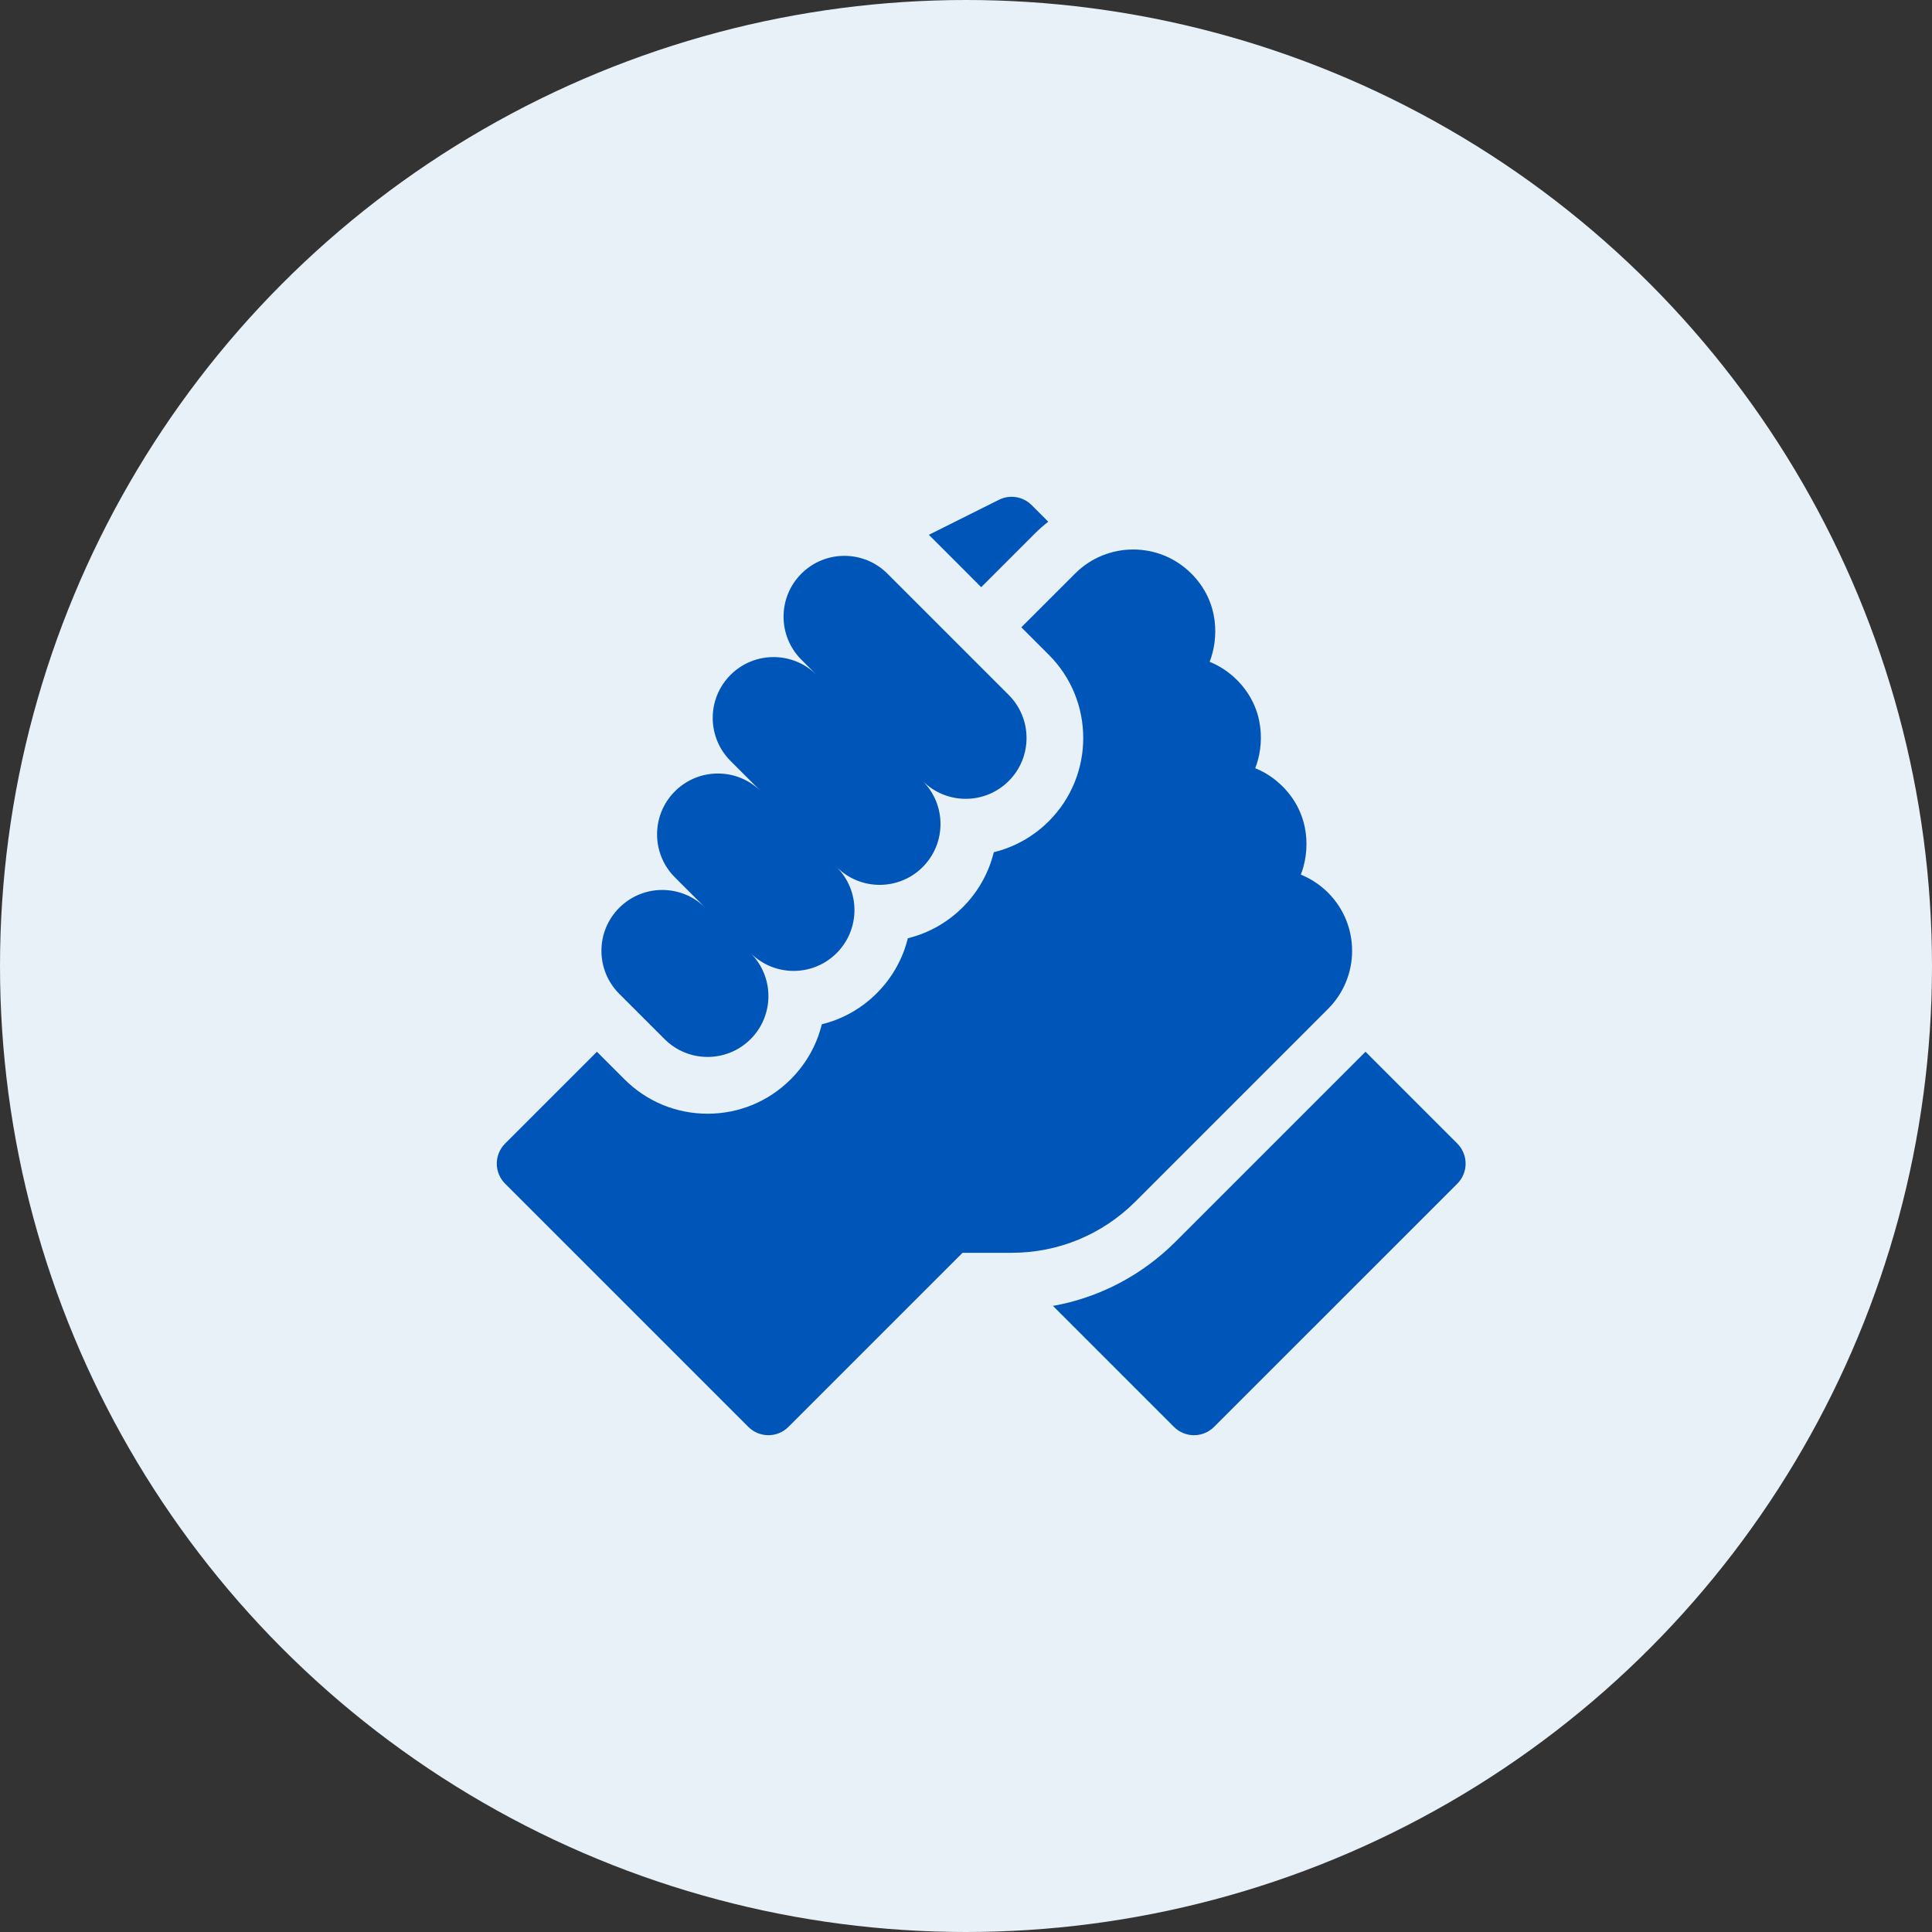
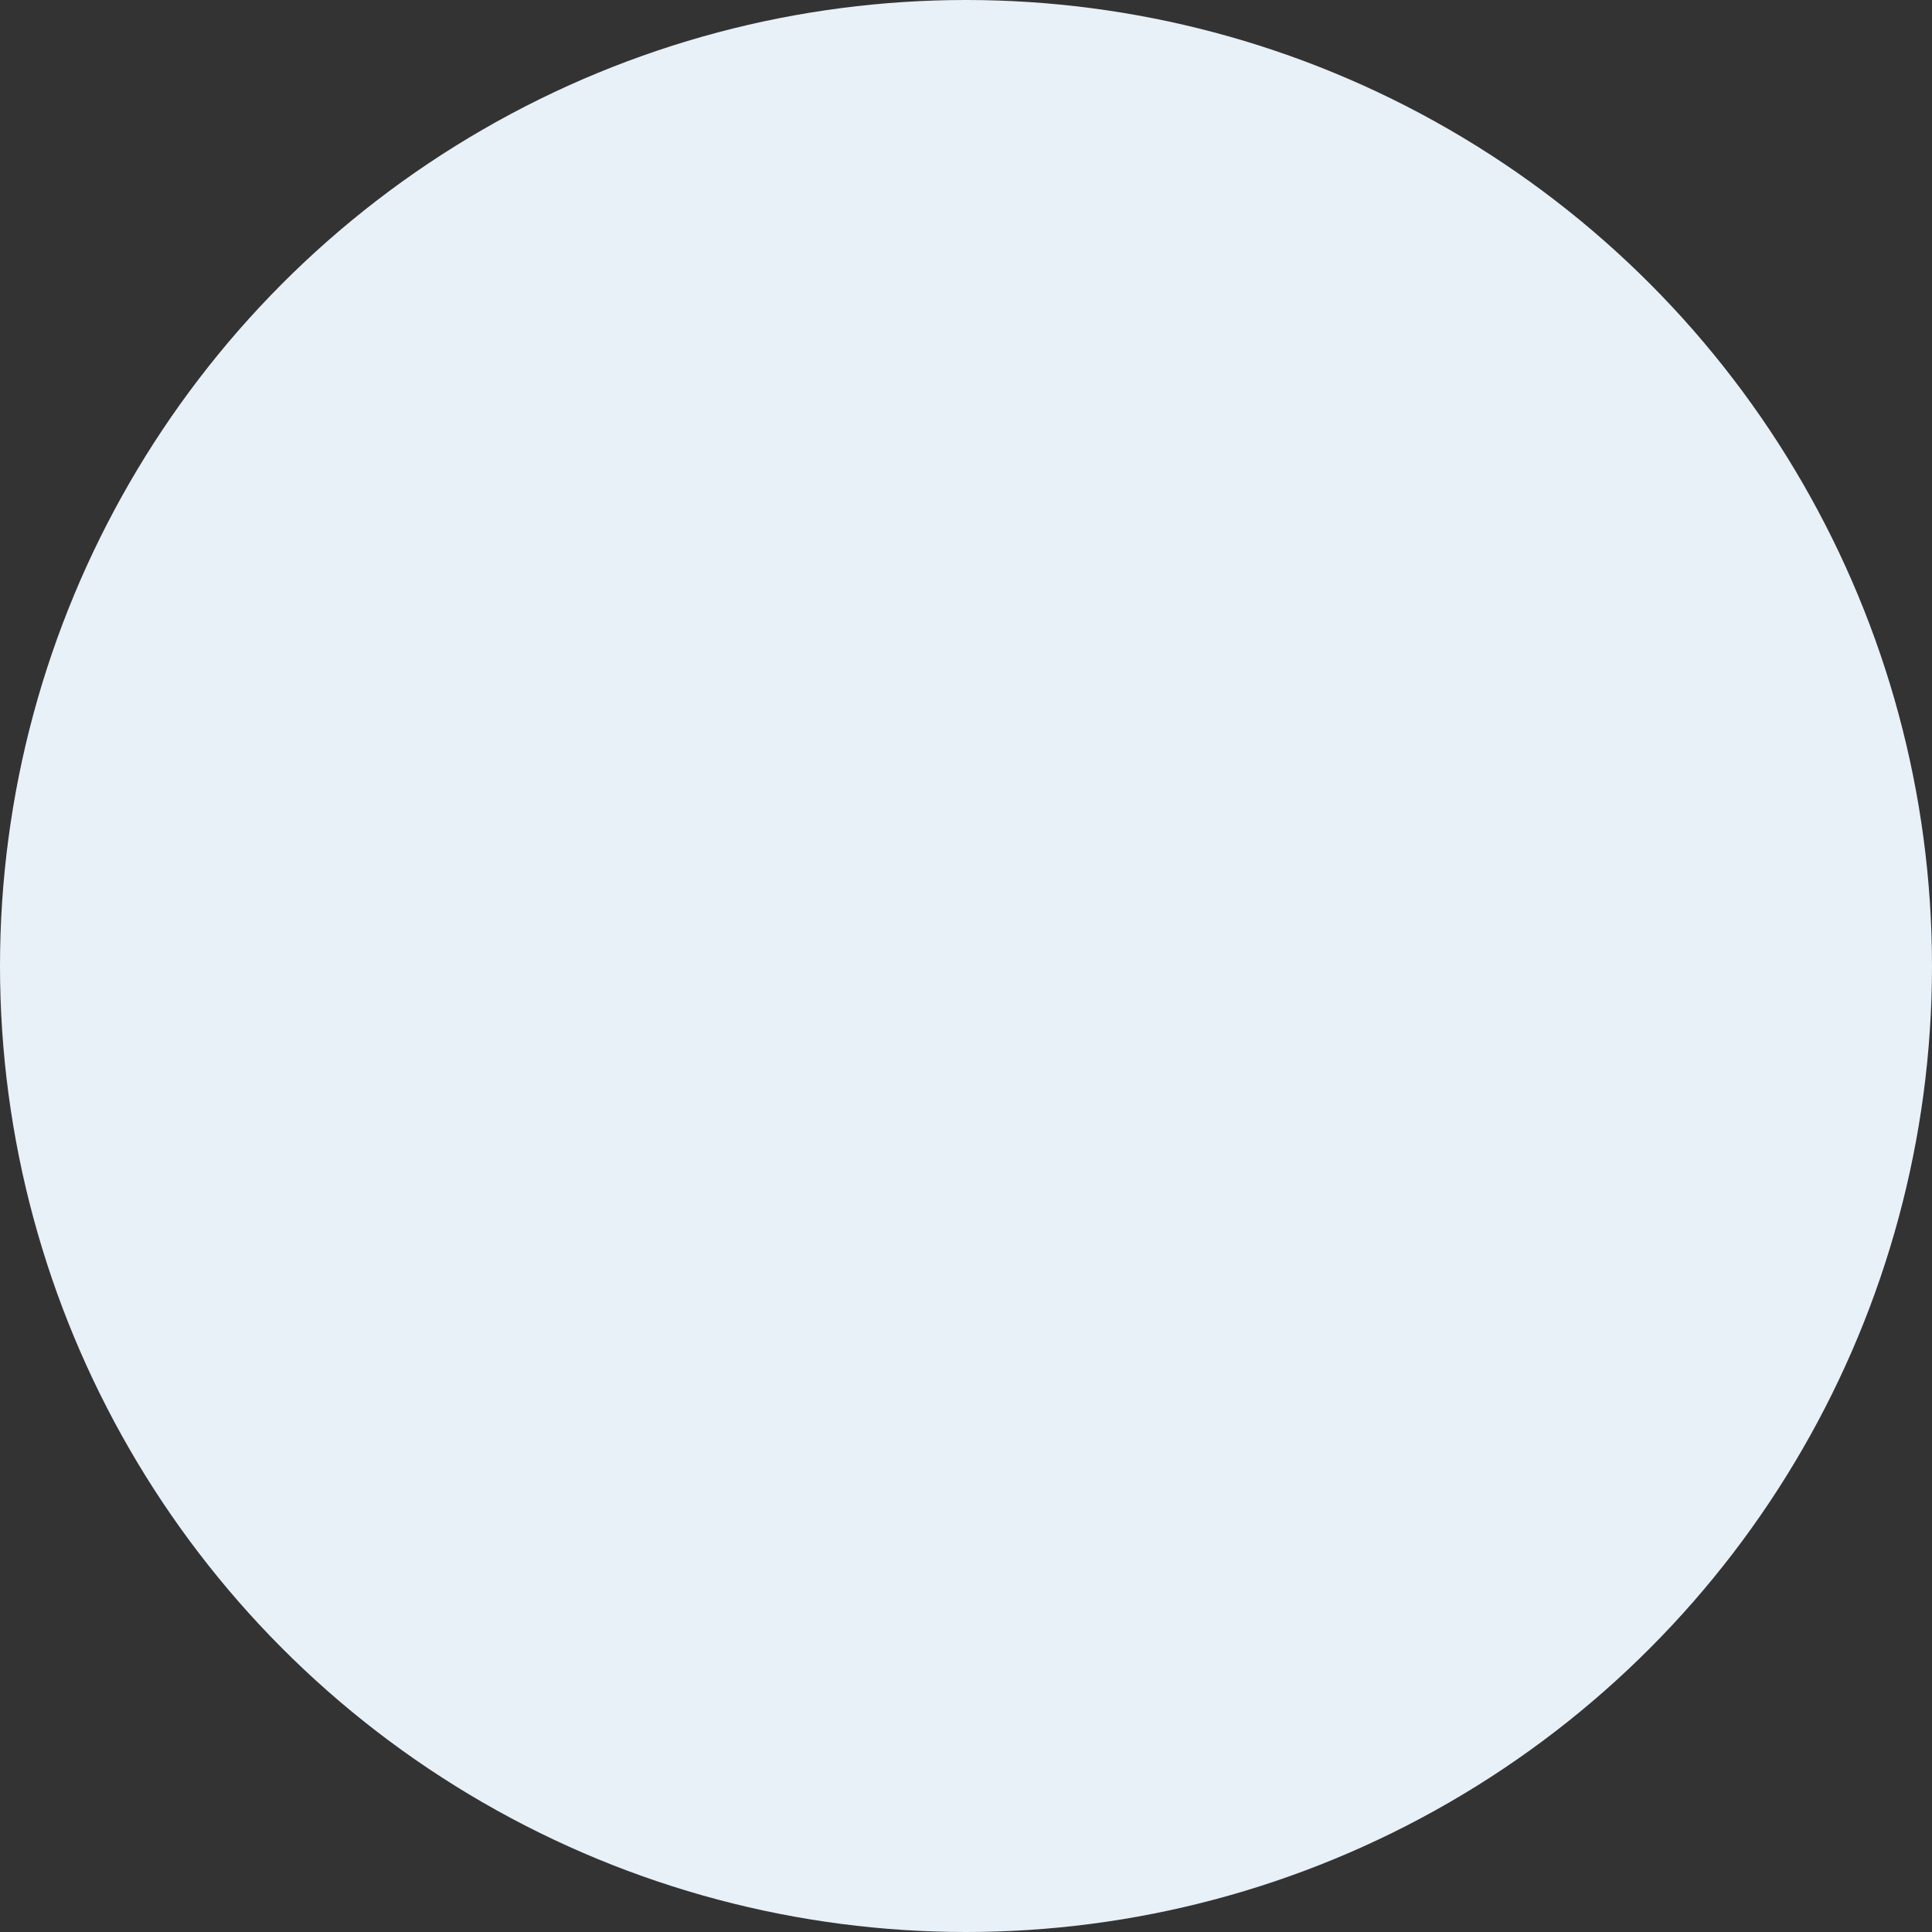
<svg xmlns="http://www.w3.org/2000/svg" width="105" height="105" viewBox="0 0 105 105" fill="none">
  <rect x="0" y="0" width="105" height="105" fill="#333333" stroke="none" />
  <circle cx="52.5" cy="52.5" r="52.5" fill="#E8F0F8" />
-   <path d="M79.201 62.149L74.212 57.16L63.892 67.48C62.049 69.322 59.737 70.523 57.226 70.973L63.801 77.548C64.403 78.151 65.38 78.151 65.982 77.548L79.201 64.331C79.803 63.728 79.803 62.751 79.201 62.149Z" fill="#0056B8" />
-   <path d="M72.179 54.829C73.918 53.09 73.919 50.261 72.182 48.522C72.18 48.519 72.178 48.517 72.176 48.515C71.746 48.086 71.244 47.755 70.697 47.534C71.171 46.335 71.271 44.307 69.701 42.736C69.697 42.732 69.693 42.728 69.688 42.724C69.261 42.299 68.762 41.971 68.219 41.751C68.693 40.552 68.793 38.524 67.224 36.954C67.222 36.953 67.222 36.952 67.221 36.952C66.79 36.521 66.288 36.19 65.74 35.968C66.214 34.769 66.314 32.741 64.744 31.17C64.744 31.17 64.744 31.17 64.743 31.17C64.743 31.169 64.743 31.169 64.742 31.169C63.002 29.429 60.172 29.429 58.432 31.169L55.507 34.093L57.003 35.589C59.495 38.081 59.495 42.136 57.003 44.628C56.165 45.466 55.134 46.042 54.011 46.316C53.742 47.411 53.181 48.45 52.327 49.304C51.489 50.141 50.461 50.717 49.339 50.992C49.064 52.113 48.488 53.142 47.651 53.979C46.814 54.817 45.785 55.393 44.663 55.667C44.389 56.789 43.813 57.818 42.975 58.656C41.768 59.862 40.163 60.528 38.456 60.528C36.749 60.528 35.143 59.863 33.936 58.655L32.441 57.16L27.452 62.149C26.849 62.752 26.849 63.728 27.452 64.331L40.67 77.548C41.272 78.151 42.249 78.15 42.851 77.548L52.313 68.087H54.979C57.522 68.087 59.912 67.096 61.71 65.299L72.179 54.829Z" fill="#0056B8" />
-   <path d="M36.118 56.474C37.409 57.765 39.502 57.765 40.794 56.474C42.085 55.183 42.085 53.09 40.794 51.798C42.085 53.09 44.178 53.09 45.47 51.798C46.761 50.507 46.761 48.413 45.47 47.122C46.761 48.413 48.855 48.413 50.146 47.122C51.437 45.831 51.437 43.737 50.146 42.446C51.437 43.737 53.531 43.737 54.822 42.446C56.113 41.155 56.113 39.062 54.822 37.77L48.229 31.177C46.938 29.886 44.844 29.886 43.553 31.177C42.262 32.468 42.262 34.562 43.553 35.853L44.379 36.679C43.088 35.388 40.994 35.388 39.703 36.679C38.412 37.971 38.412 40.064 39.703 41.355L41.355 43.008C40.064 41.716 37.97 41.716 36.679 43.008C35.388 44.299 35.388 46.392 36.679 47.683L38.332 49.336C37.04 48.044 34.947 48.044 33.655 49.336C32.364 50.627 32.364 52.72 33.655 54.012L36.118 56.474Z" fill="#0056B8" />
-   <path d="M56.251 28.987C56.479 28.759 56.72 28.549 56.971 28.354L56.069 27.452C55.6 26.982 54.882 26.866 54.289 27.163L50.481 29.066L53.326 31.912L56.251 28.987Z" fill="#0056B8" />
</svg>